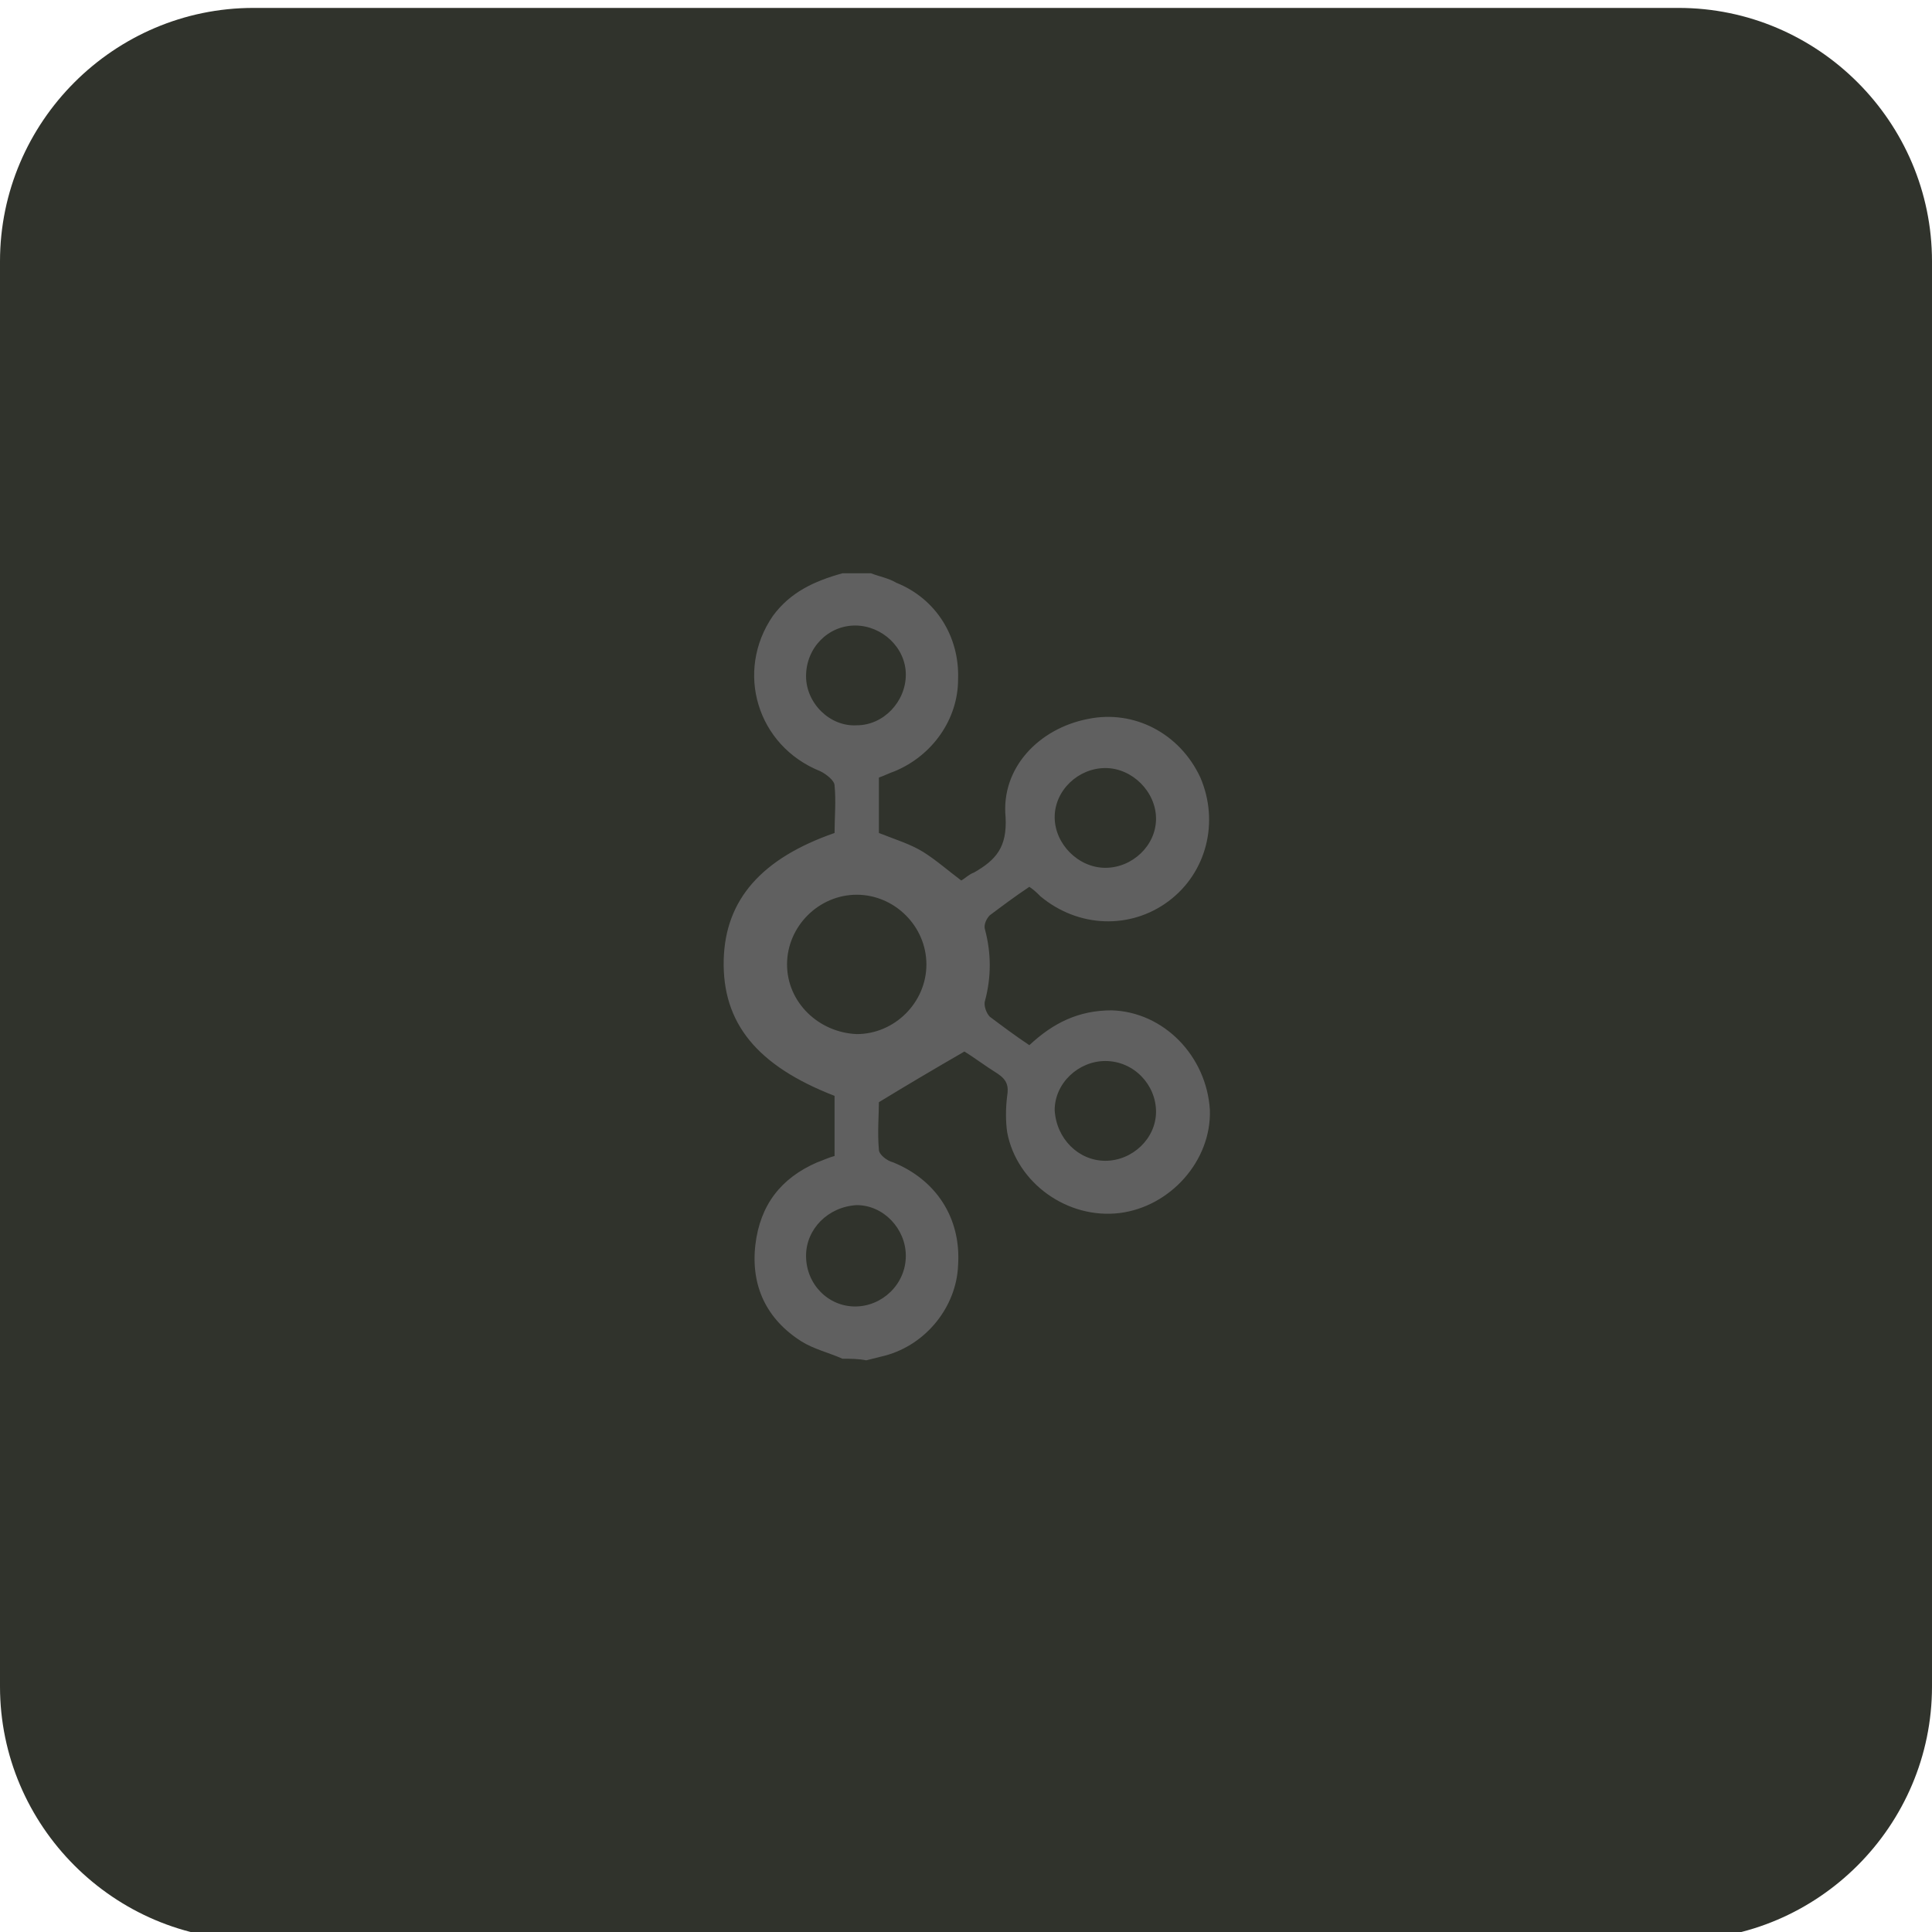
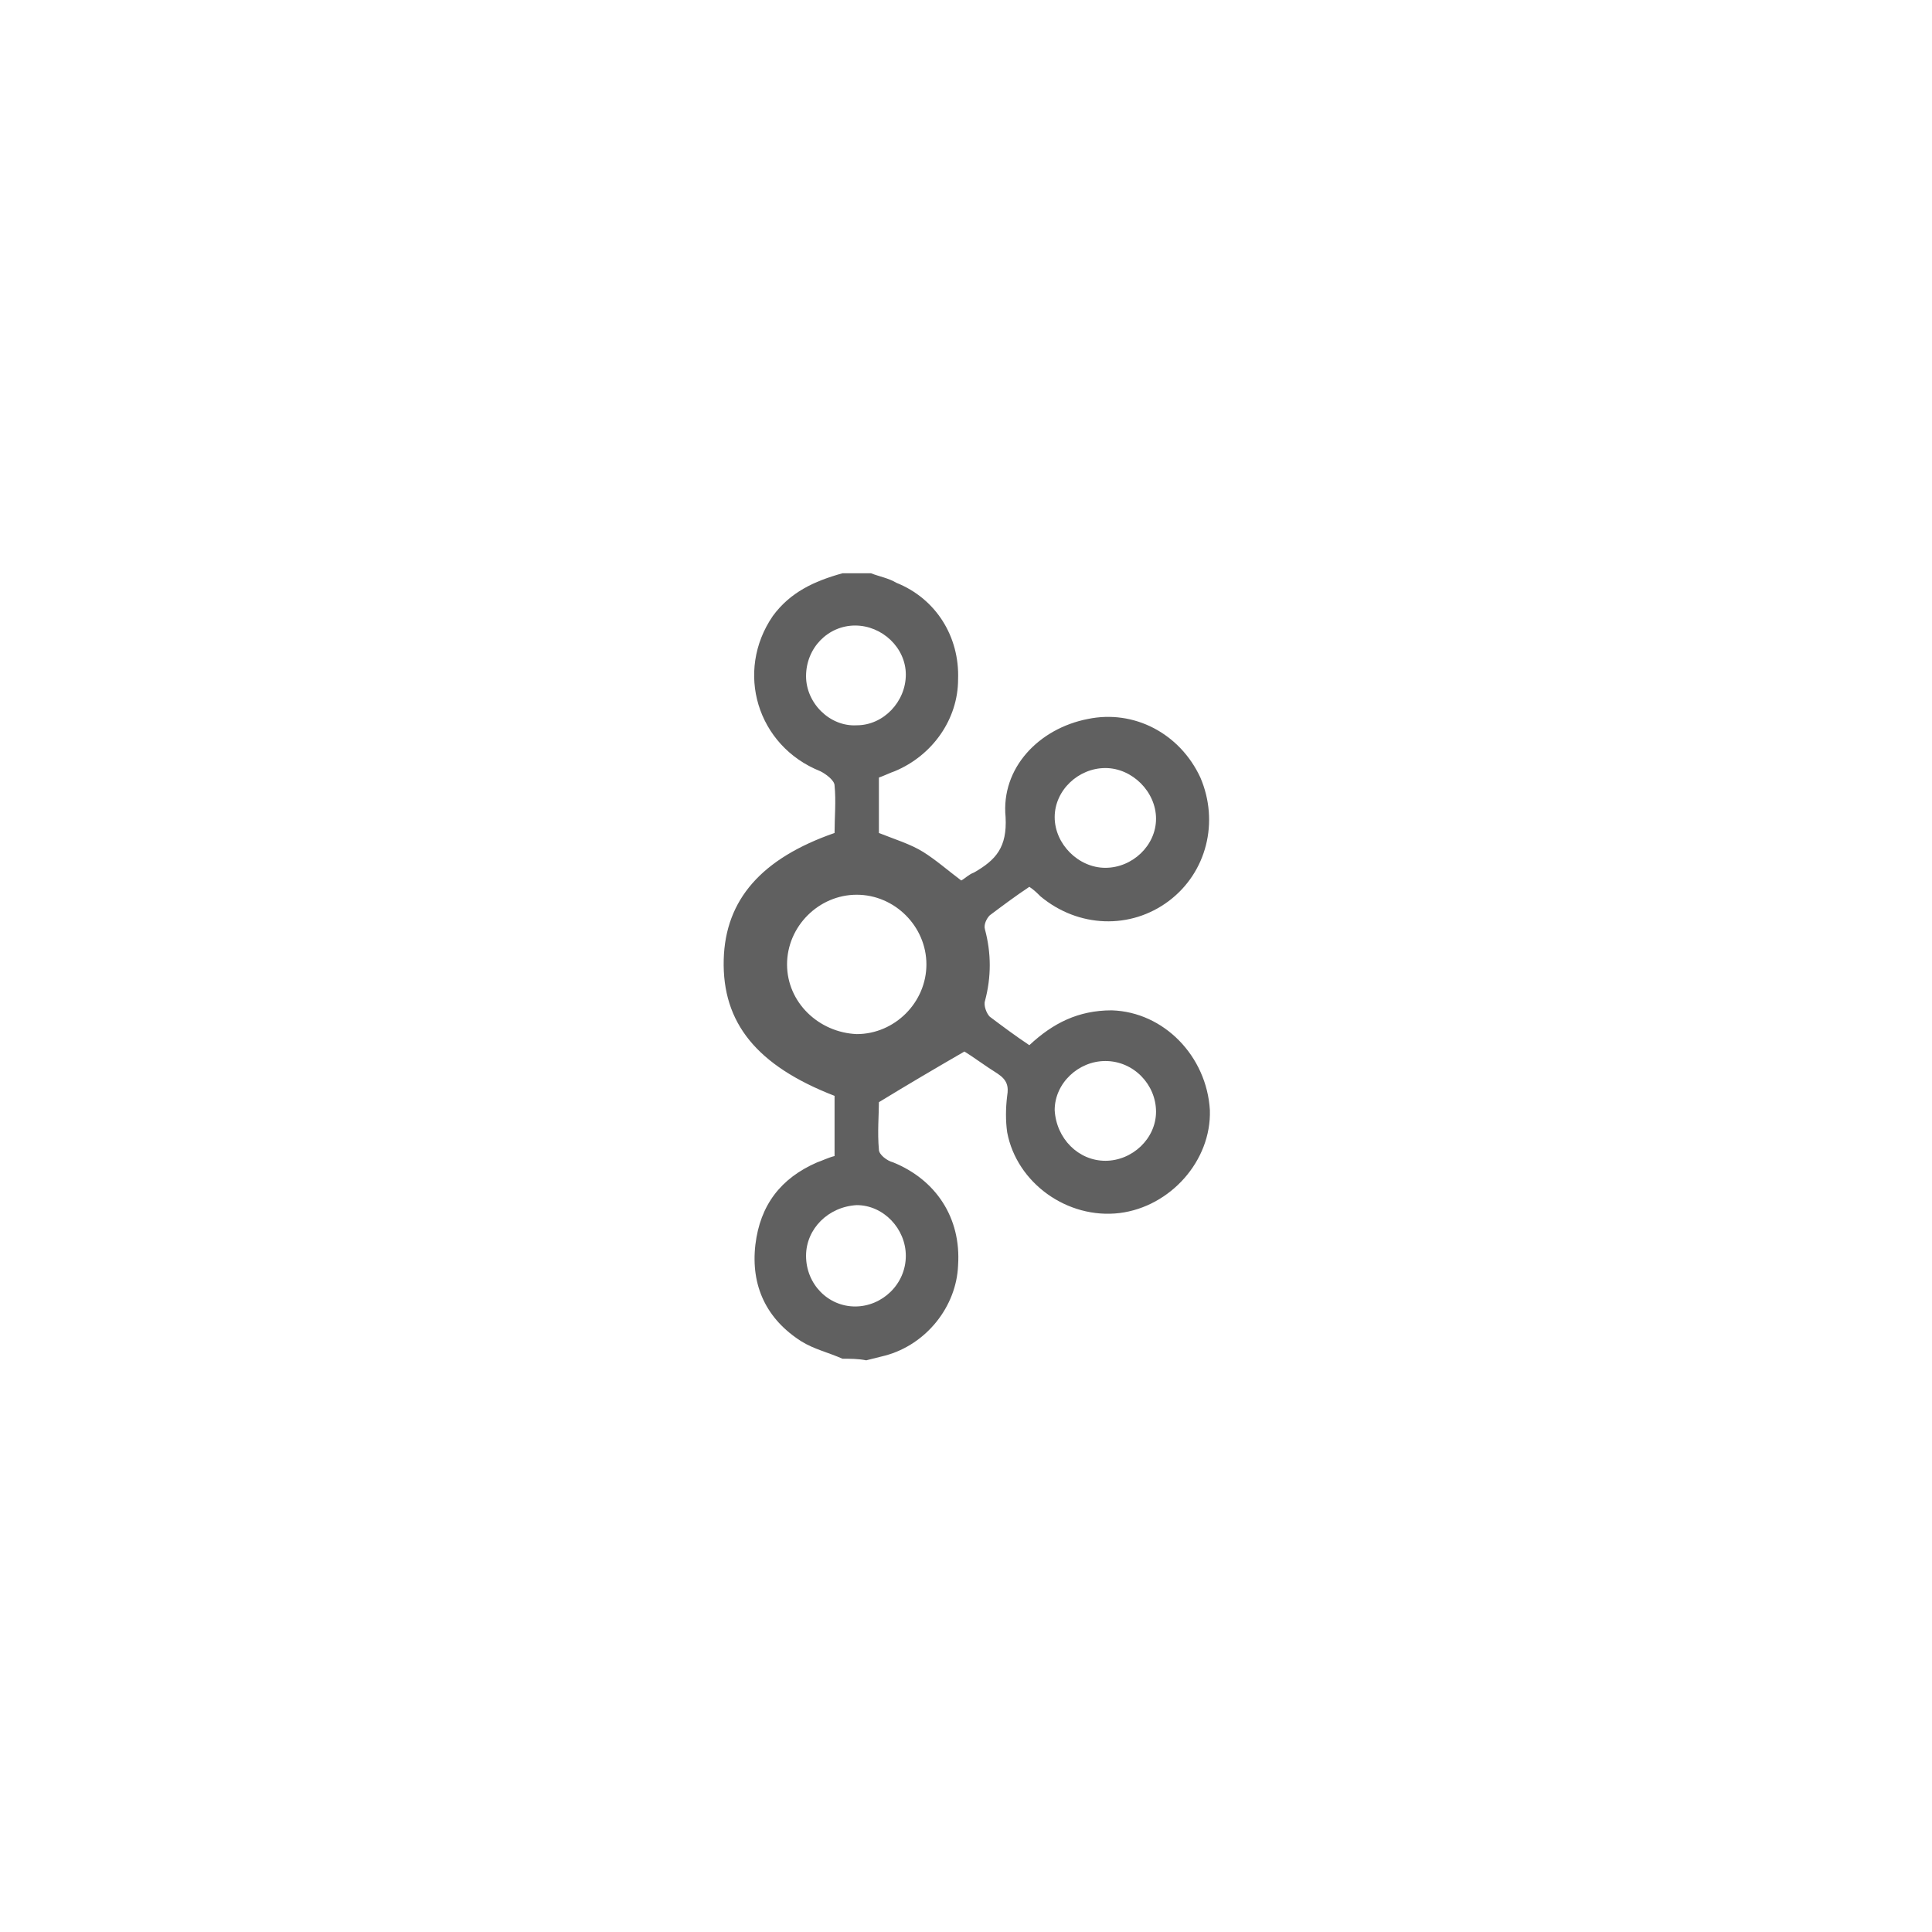
<svg xmlns="http://www.w3.org/2000/svg" id="Layer_1" x="0px" y="0px" viewBox="0 0 122 122" style="enable-background:new 0 0 122 122;" xml:space="preserve">
  <style type="text/css">	.st0{fill:#30332C;}	.st1{fill:#606060;}</style>
-   <path class="st0" d="M16,0.5h90c8.8,0,16,7.2,16,16v90c0,8.8-7.2,16-16,16H16c-8.8,0-16-7.2-16-16v-90C0,7.7,7.2,0.5,16,0.5z" />
  <image style="overflow:visible;" width="200" height="200" transform="matrix(1 0 0 1 -7509 -7808)" />
  <path class="st1" d="M53.2,85.8c-0.9-0.4-1.8-0.6-2.6-1.1c-2.2-1.4-3.2-3.5-2.9-6.1c0.3-2.5,1.6-4.2,3.9-5.2 c0.3-0.1,0.7-0.3,1.1-0.4c0-1.3,0-2.5,0-3.8c-4.9-1.9-7.1-4.6-7-8.6c0.1-3.8,2.4-6.4,7-8c0-1,0.1-2,0-3c0-0.3-0.5-0.7-0.9-0.9 c-4-1.6-5.4-6.3-3-9.8c1.1-1.5,2.6-2.2,4.4-2.7c0.6,0,1.2,0,1.8,0c0.5,0.2,1.1,0.3,1.6,0.6c2.5,1,4,3.4,3.9,6.1c0,2.5-1.6,4.8-4,5.8 c-0.3,0.1-0.7,0.3-1,0.4c0,1.2,0,2.4,0,3.5c1,0.4,2,0.7,2.8,1.2c0.8,0.5,1.6,1.2,2.4,1.8c0.2-0.1,0.5-0.4,0.8-0.5 c1.4-0.8,2.1-1.6,2-3.5c-0.3-3.1,2.1-5.6,5.2-6.2c2.9-0.6,5.8,0.9,7.1,3.7c1.2,2.8,0.4,6-2,7.8c-2.4,1.8-5.7,1.7-8.1-0.3 c-0.2-0.2-0.4-0.4-0.7-0.6c-0.9,0.6-1.7,1.2-2.5,1.8c-0.2,0.2-0.4,0.6-0.3,0.9c0.4,1.5,0.4,3,0,4.5c-0.1,0.3,0.1,0.8,0.3,1 c0.8,0.6,1.6,1.2,2.5,1.8c1.5-1.4,3.1-2.2,5.2-2.2c3.3,0.1,6,2.9,6.2,6.3c0.1,3.2-2.5,6.1-5.7,6.5c-3.3,0.4-6.5-1.9-7.1-5.1 c-0.1-0.7-0.1-1.5,0-2.3c0.1-0.6,0-1-0.6-1.4c-0.8-0.5-1.6-1.1-2.1-1.4c-1.9,1.1-3.6,2.1-5.4,3.2c0,0.8-0.1,1.9,0,3 c0,0.3,0.5,0.7,0.9,0.8c2.7,1.1,4.3,3.5,4.1,6.5c-0.1,2.6-2,5-4.6,5.7c-0.4,0.1-0.8,0.2-1.2,0.3C54.2,85.8,53.7,85.8,53.2,85.8z  M58.5,60.9c0-2.4-2-4.4-4.4-4.4c-2.4,0-4.4,2-4.4,4.4c0,2.4,2,4.3,4.4,4.4C56.5,65.3,58.5,63.3,58.5,60.9z M73,51.7 c0-1.7-1.5-3.2-3.2-3.2c-1.7,0-3.2,1.4-3.2,3.1c0,1.7,1.5,3.2,3.2,3.2C71.5,54.8,73,53.4,73,51.7z M50.9,42.7c0,1.7,1.5,3.2,3.2,3.1 c1.7,0,3.1-1.5,3.1-3.2c0-1.7-1.5-3.1-3.2-3.1C52.3,39.5,50.9,40.9,50.9,42.7z M69.8,73.3c1.7,0,3.2-1.4,3.2-3.1 c0-1.7-1.4-3.2-3.2-3.2c-1.7,0-3.2,1.4-3.2,3.1C66.7,71.9,68.1,73.3,69.8,73.3z M50.9,79.3c0,1.8,1.4,3.2,3.1,3.2 c1.7,0,3.2-1.4,3.2-3.2c0-1.7-1.4-3.2-3.1-3.2C52.3,76.2,50.9,77.6,50.9,79.3z" />
</svg>